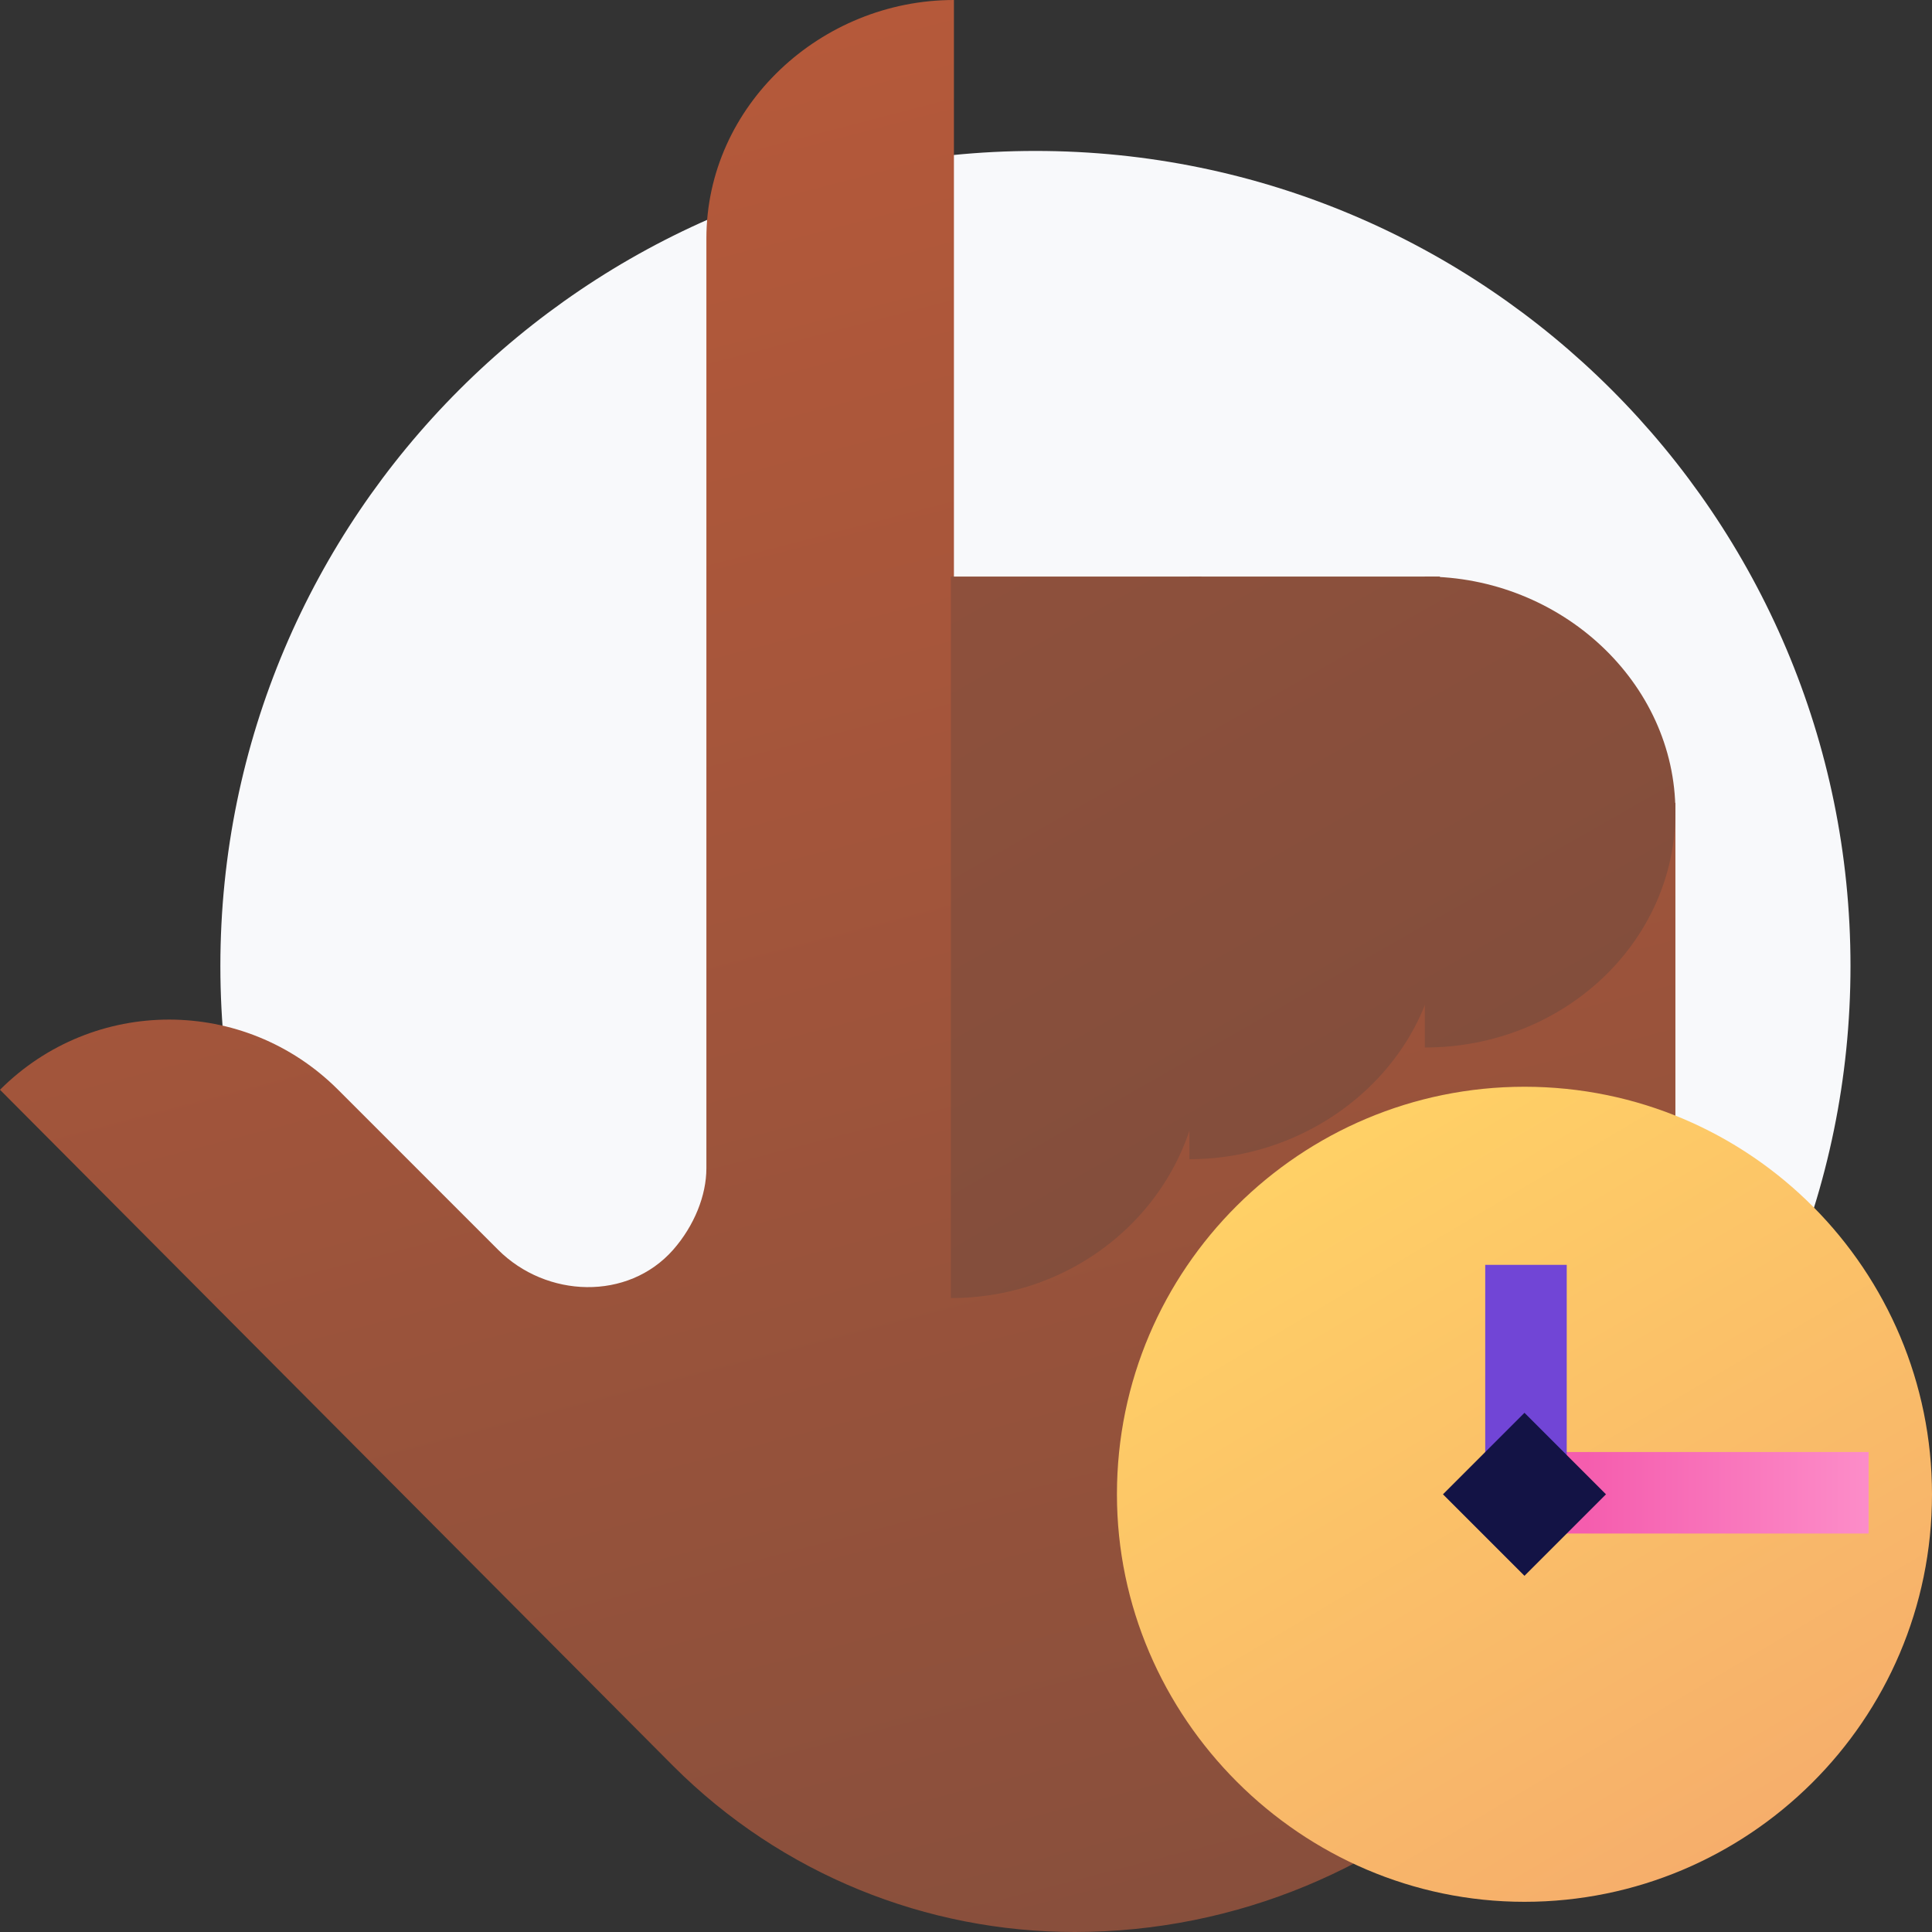
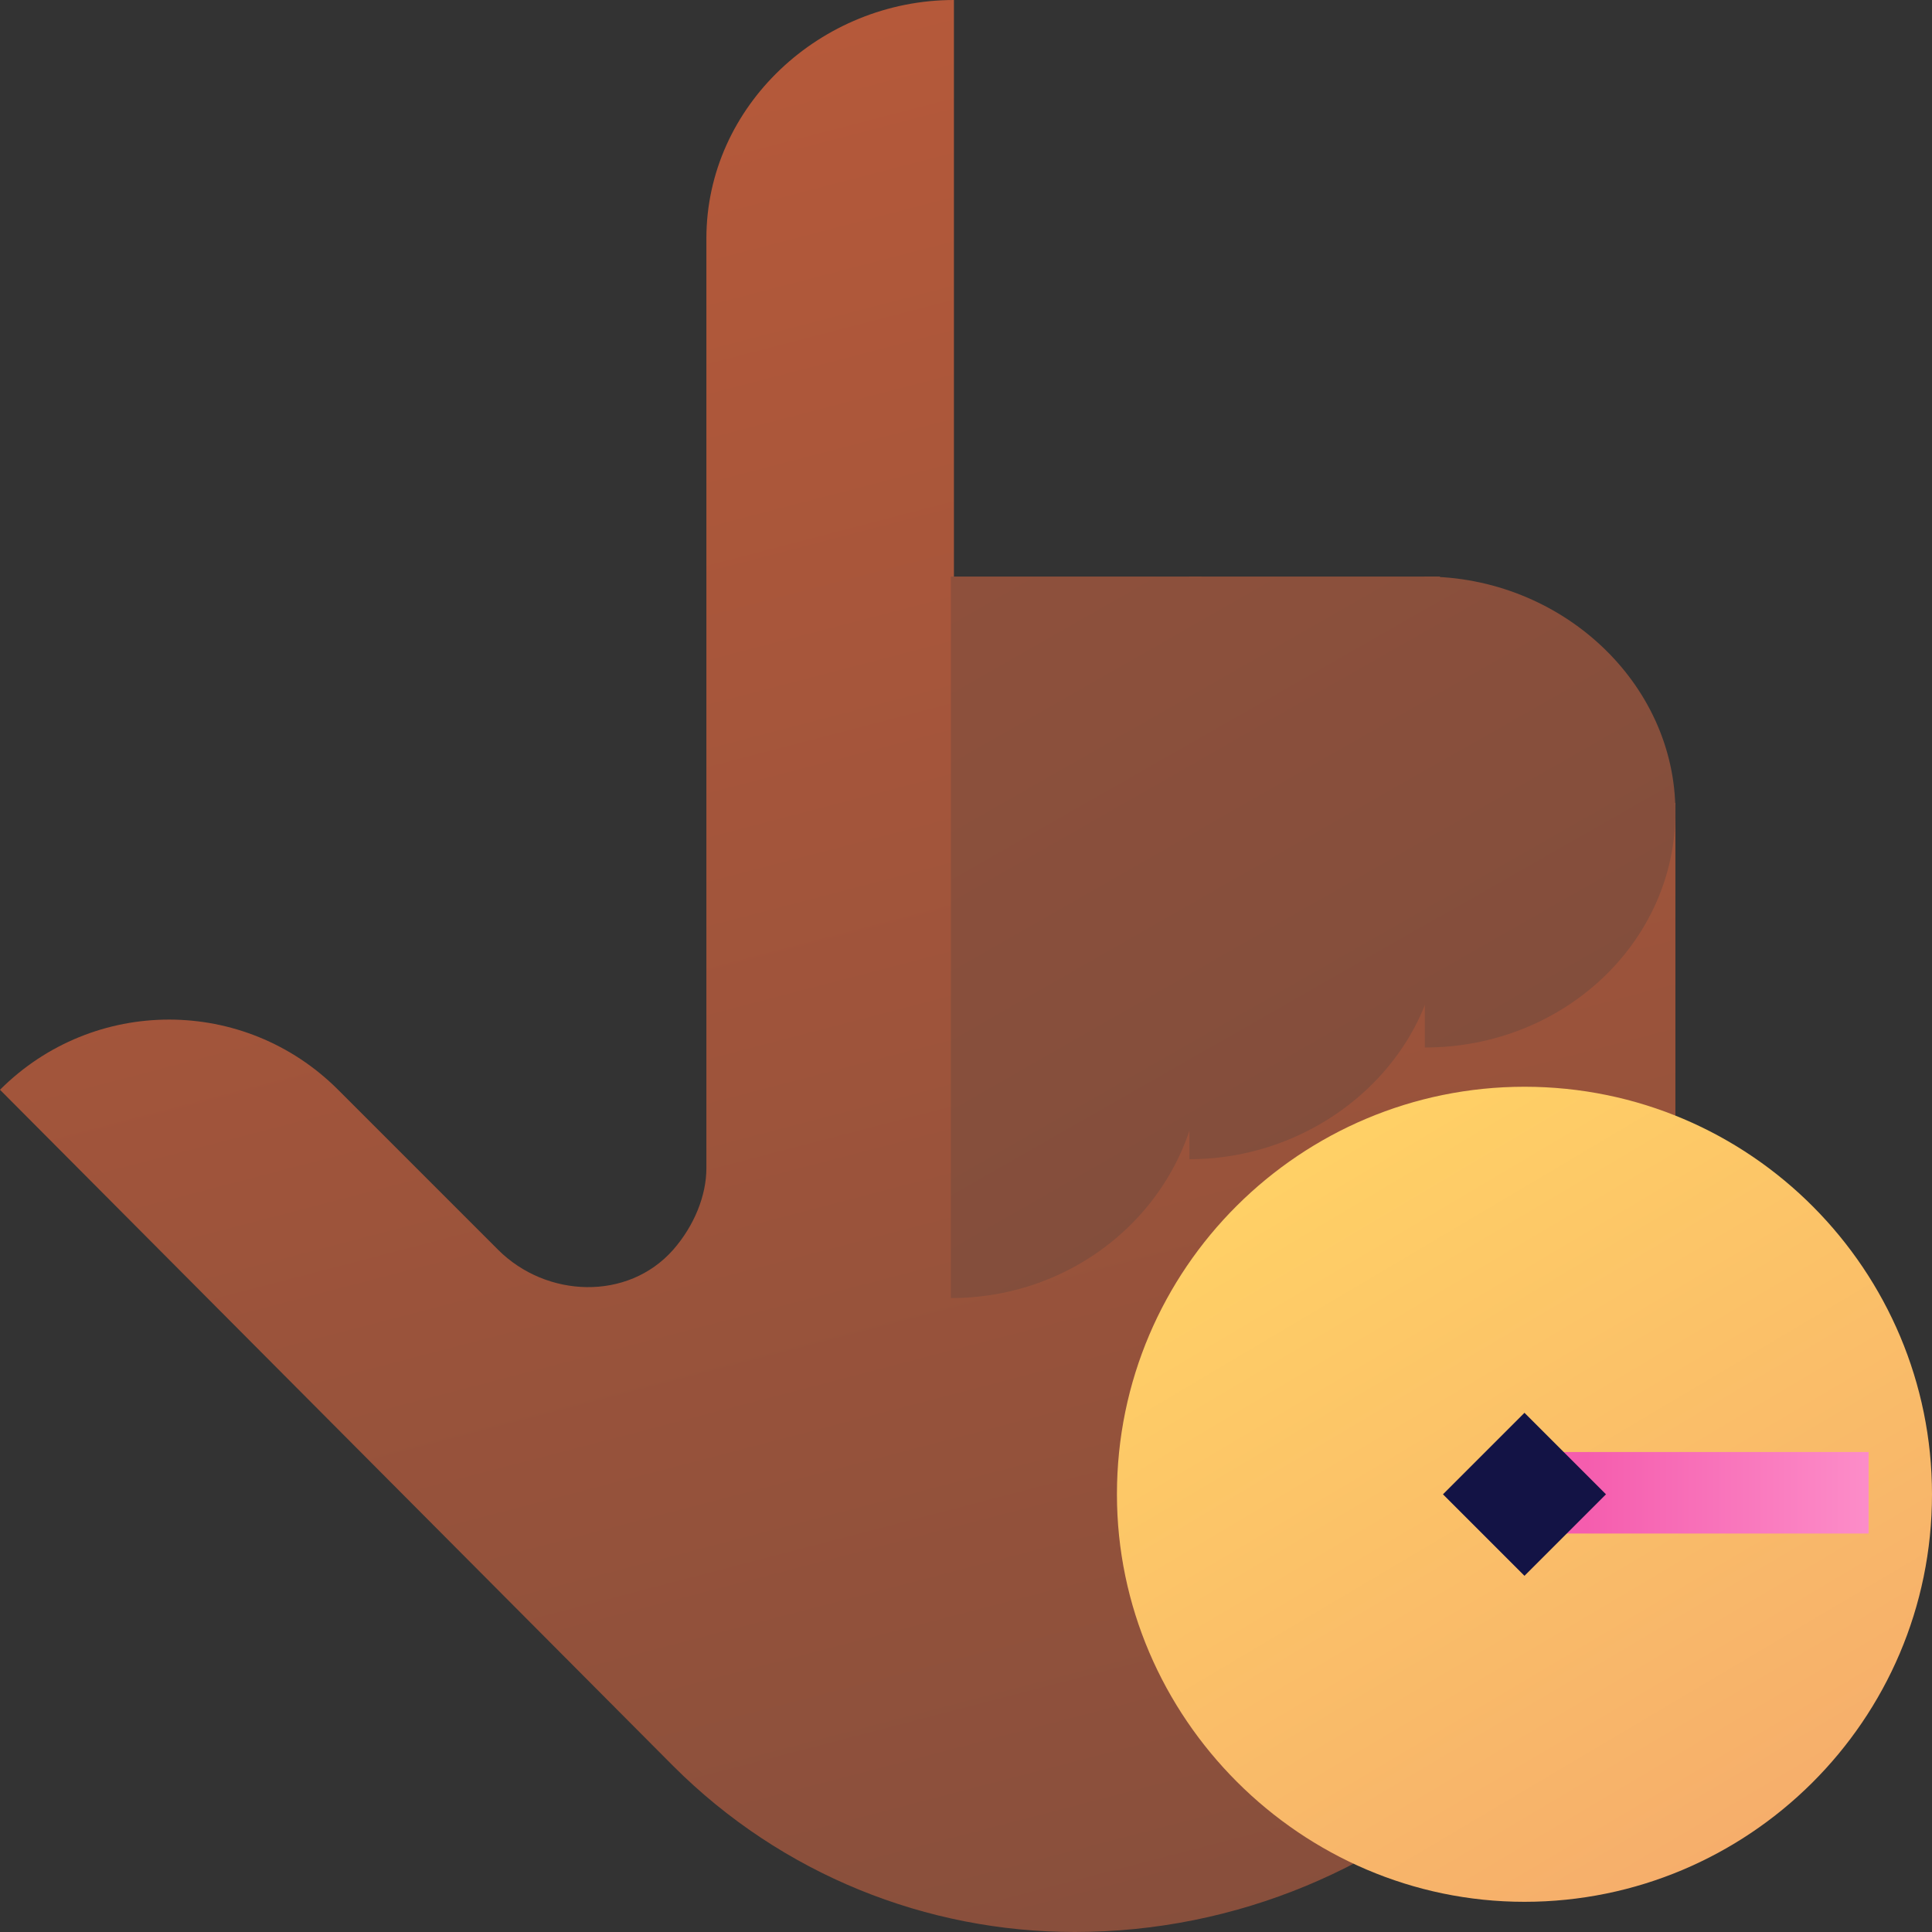
<svg xmlns="http://www.w3.org/2000/svg" width="64" height="64" viewBox="0 0 64 64" fill="none">
  <rect x="0" y="0" width="64" height="64" fill="#333333" stroke="none" />
-   <path d="M34.3 59C49.2 59 61.3 46.9 61.3 32C61.3 17.1 49.2 5 34.3 5C19.4 5 7.3 17.1 7.3 32C7.3 46.9 19.4 59 34.3 59Z" fill="#F8F9FB" />
  <path d="M0 36.1C3.1 33 8.1 33 11.2 36.1L16.5 41.4C18.1 43 20.8 43.1 22.3 41.4C23 40.6 23.4 39.6 23.4 38.7V7.9C23.4 3.5 27.2 0 31.6 0V19.2L55.5 26.6V44.5C55.5 55.3 46.4 64 35.6 64C30.7 64 25.9 62.1 22.3 58.5L0 36.1Z" fill="url(#paint0_linear_2445_26)" />
  <path d="M47.2 19.1C51.7 19.1 55.5 22.6 55.5 26.9C55.5 31.2 51.8 34.7 47.2 34.7V19.1Z" fill="url(#paint1_linear_2445_26)" />
  <path d="M47.7 30.7V19.1H39.4V38.4C43.9 38.4 47.7 34.9 47.7 30.7Z" fill="url(#paint2_linear_2445_26)" />
  <path d="M39.8 35V19.1H31.5V43C36.1 43 39.8 39.4 39.8 35Z" fill="url(#paint3_linear_2445_26)" />
  <path d="M50.5 63C57.9 63 64 57 64 49.5C64 42.1 58 36 50.5 36C43.1 36 37 42 37 49.5C37 56.9 43.1 63 50.5 63Z" fill="url(#paint4_linear_2445_26)" />
  <path d="M61.9 48.1H50.5V50.8H61.9V48.1Z" fill="url(#paint5_linear_2445_26)" />
-   <path d="M51.9 41.9H49.2V49.5H51.9V41.9Z" fill="#7145D6" />
-   <path d="M53.2 49.501L50.5 46.801L47.8 49.501L50.5 52.201L53.2 49.501Z" fill="#131345" />
+   <path d="M53.2 49.501L50.5 46.801L47.8 49.501L50.5 52.201Z" fill="#131345" />
  <defs>
    <linearGradient id="paint0_linear_2445_26" x1="38.267" y1="71.69" x2="20.309" y2="2.854" gradientUnits="userSpaceOnUse">
      <stop offset="0.001" stop-color="#834E3C" />
      <stop offset="1" stop-color="#B5593A" />
    </linearGradient>
    <linearGradient id="paint1_linear_2445_26" x1="52.983" y1="32.692" x2="3.435" y2="-54.101" gradientUnits="userSpaceOnUse">
      <stop offset="0.001" stop-color="#834E3C" />
      <stop offset="1" stop-color="#B5593A" />
    </linearGradient>
    <linearGradient id="paint2_linear_2445_26" x1="47.563" y1="35.776" x2="-1.986" y2="-51.017" gradientUnits="userSpaceOnUse">
      <stop offset="0.001" stop-color="#834E3C" />
      <stop offset="1" stop-color="#B5593A" />
    </linearGradient>
    <linearGradient id="paint3_linear_2445_26" x1="40.614" y1="39.743" x2="-8.934" y2="-47.05" gradientUnits="userSpaceOnUse">
      <stop offset="0.001" stop-color="#834E3C" />
      <stop offset="1" stop-color="#B5593A" />
    </linearGradient>
    <linearGradient id="paint4_linear_2445_26" x1="43.851" y1="38.261" x2="65.799" y2="75.284" gradientUnits="userSpaceOnUse">
      <stop offset="0" stop-color="#FFD066" />
      <stop offset="0.999" stop-color="#F0996E" />
    </linearGradient>
    <linearGradient id="paint5_linear_2445_26" x1="65.323" y1="49.422" x2="52.512" y2="49.422" gradientUnits="userSpaceOnUse">
      <stop offset="0" stop-color="#FF9ED2" />
      <stop offset="0.999" stop-color="#F55DAE" />
    </linearGradient>
  </defs>
</svg>